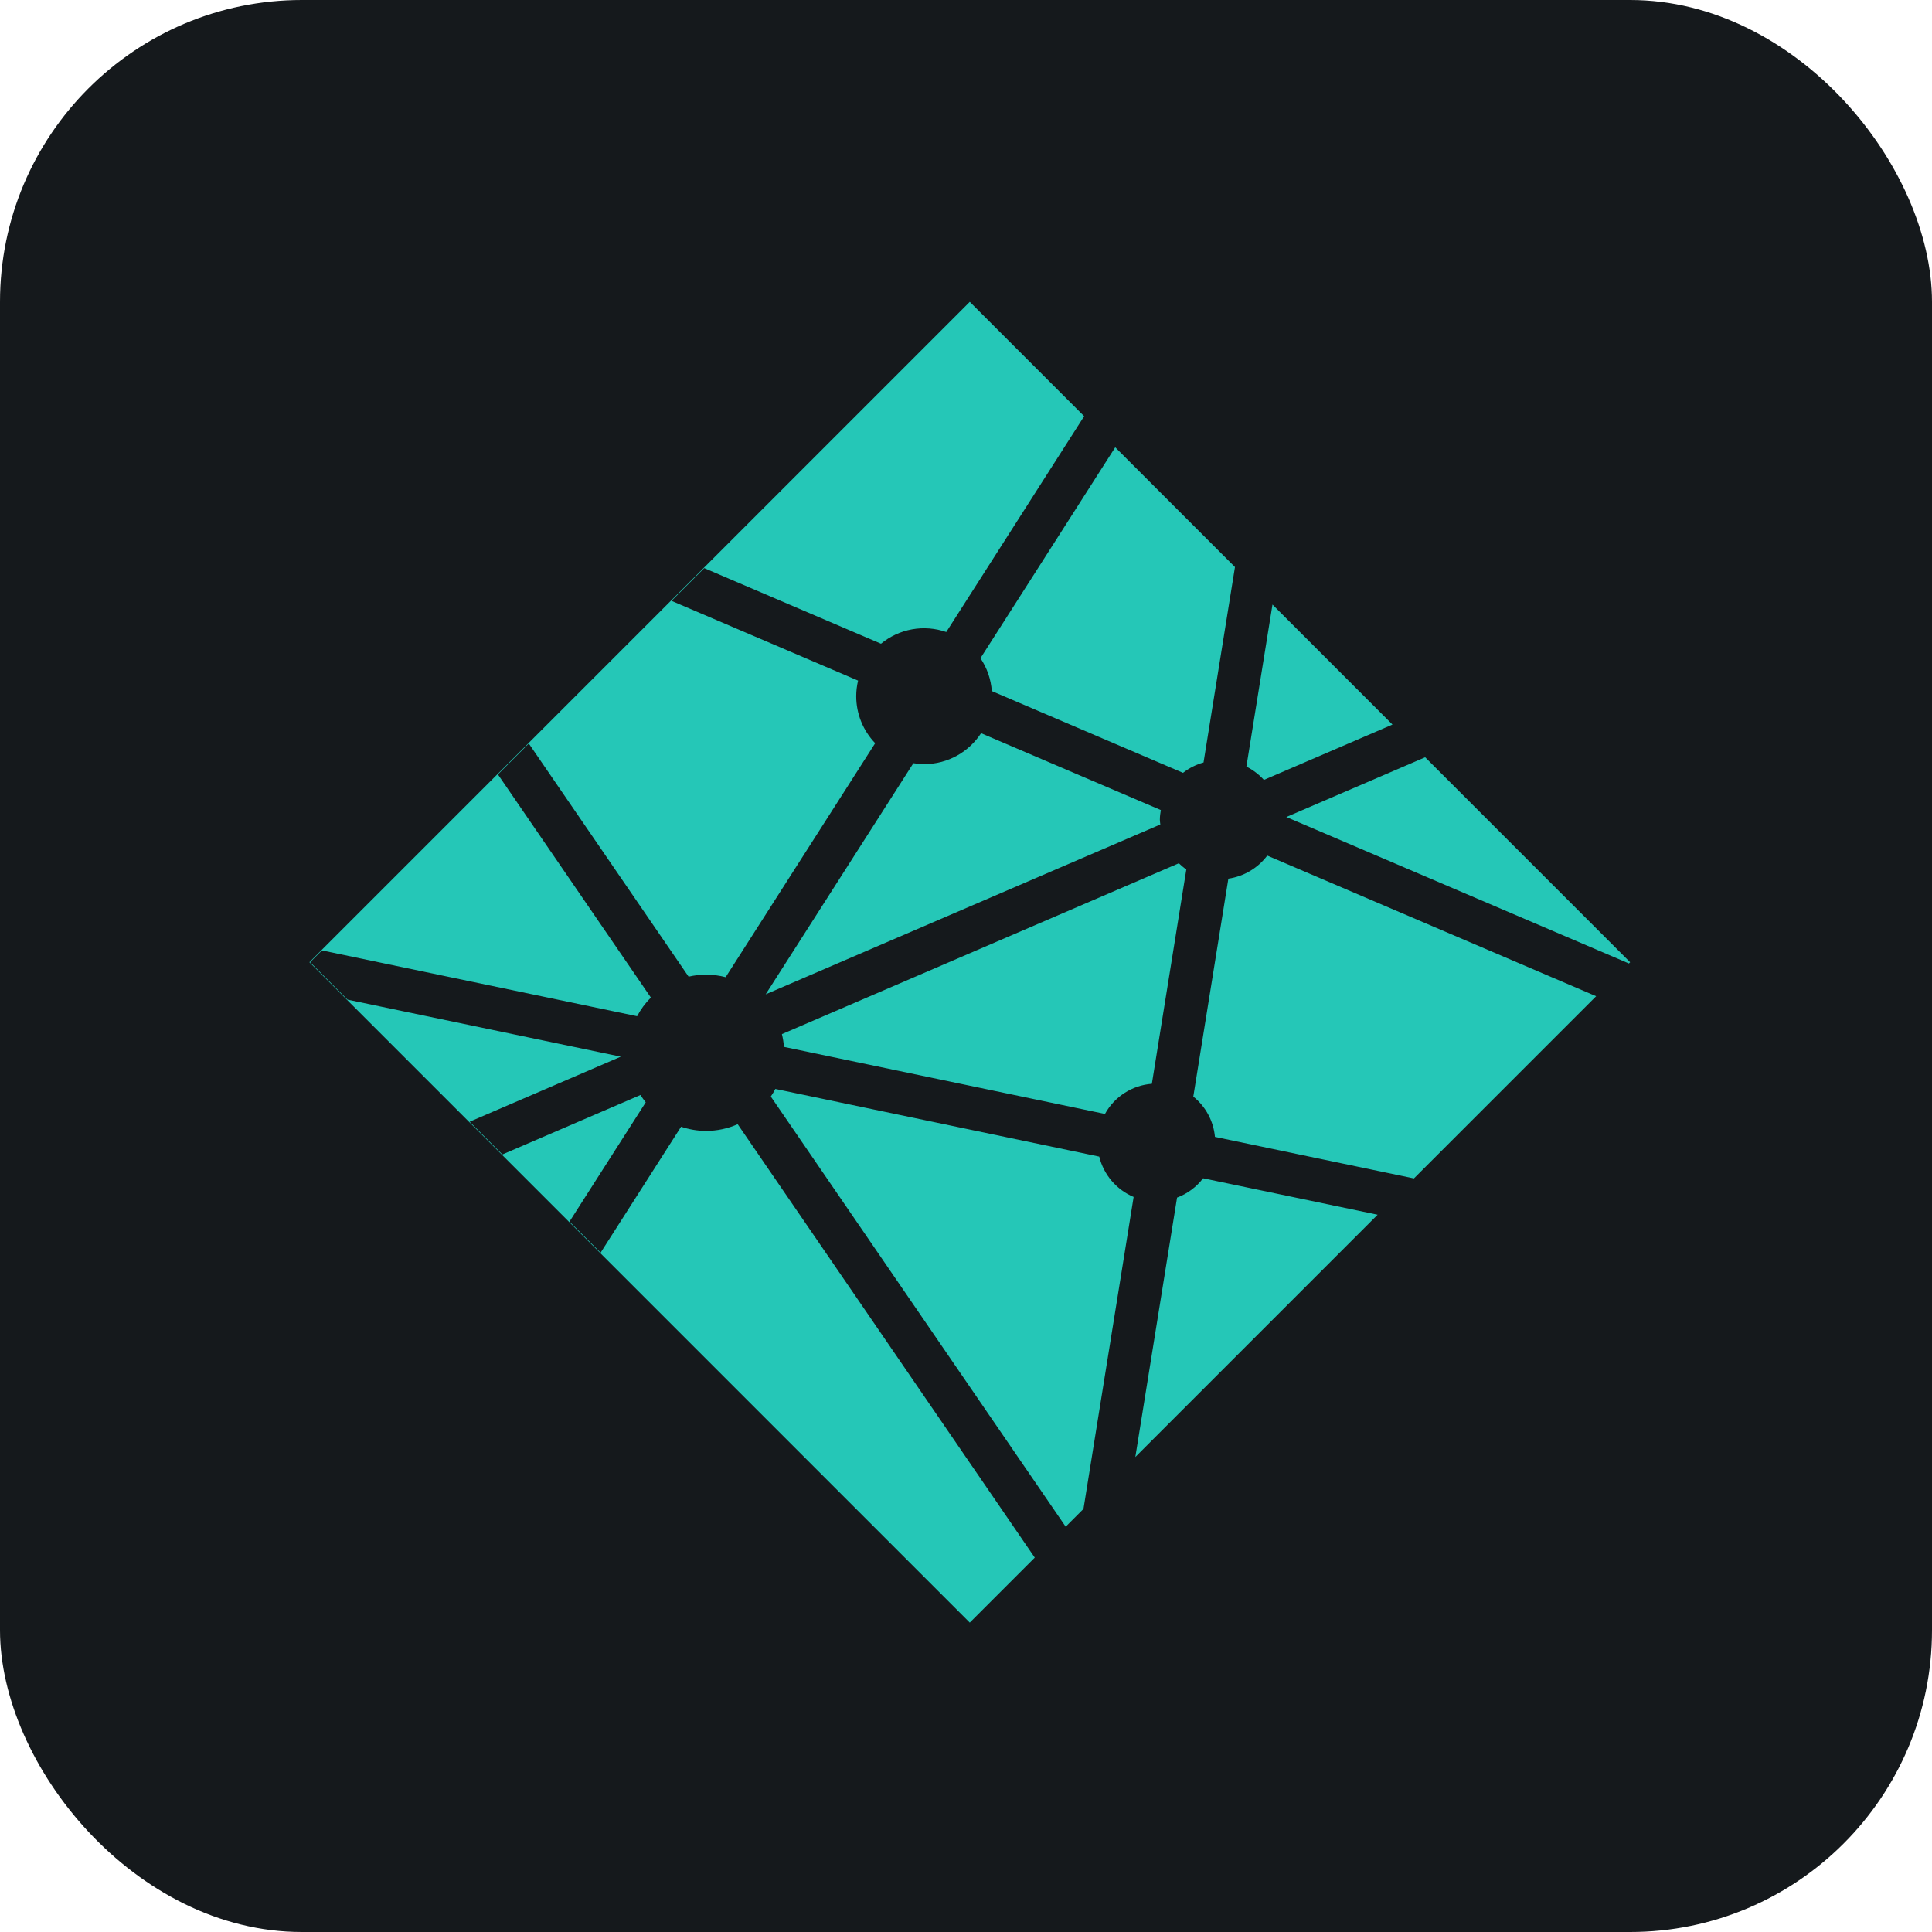
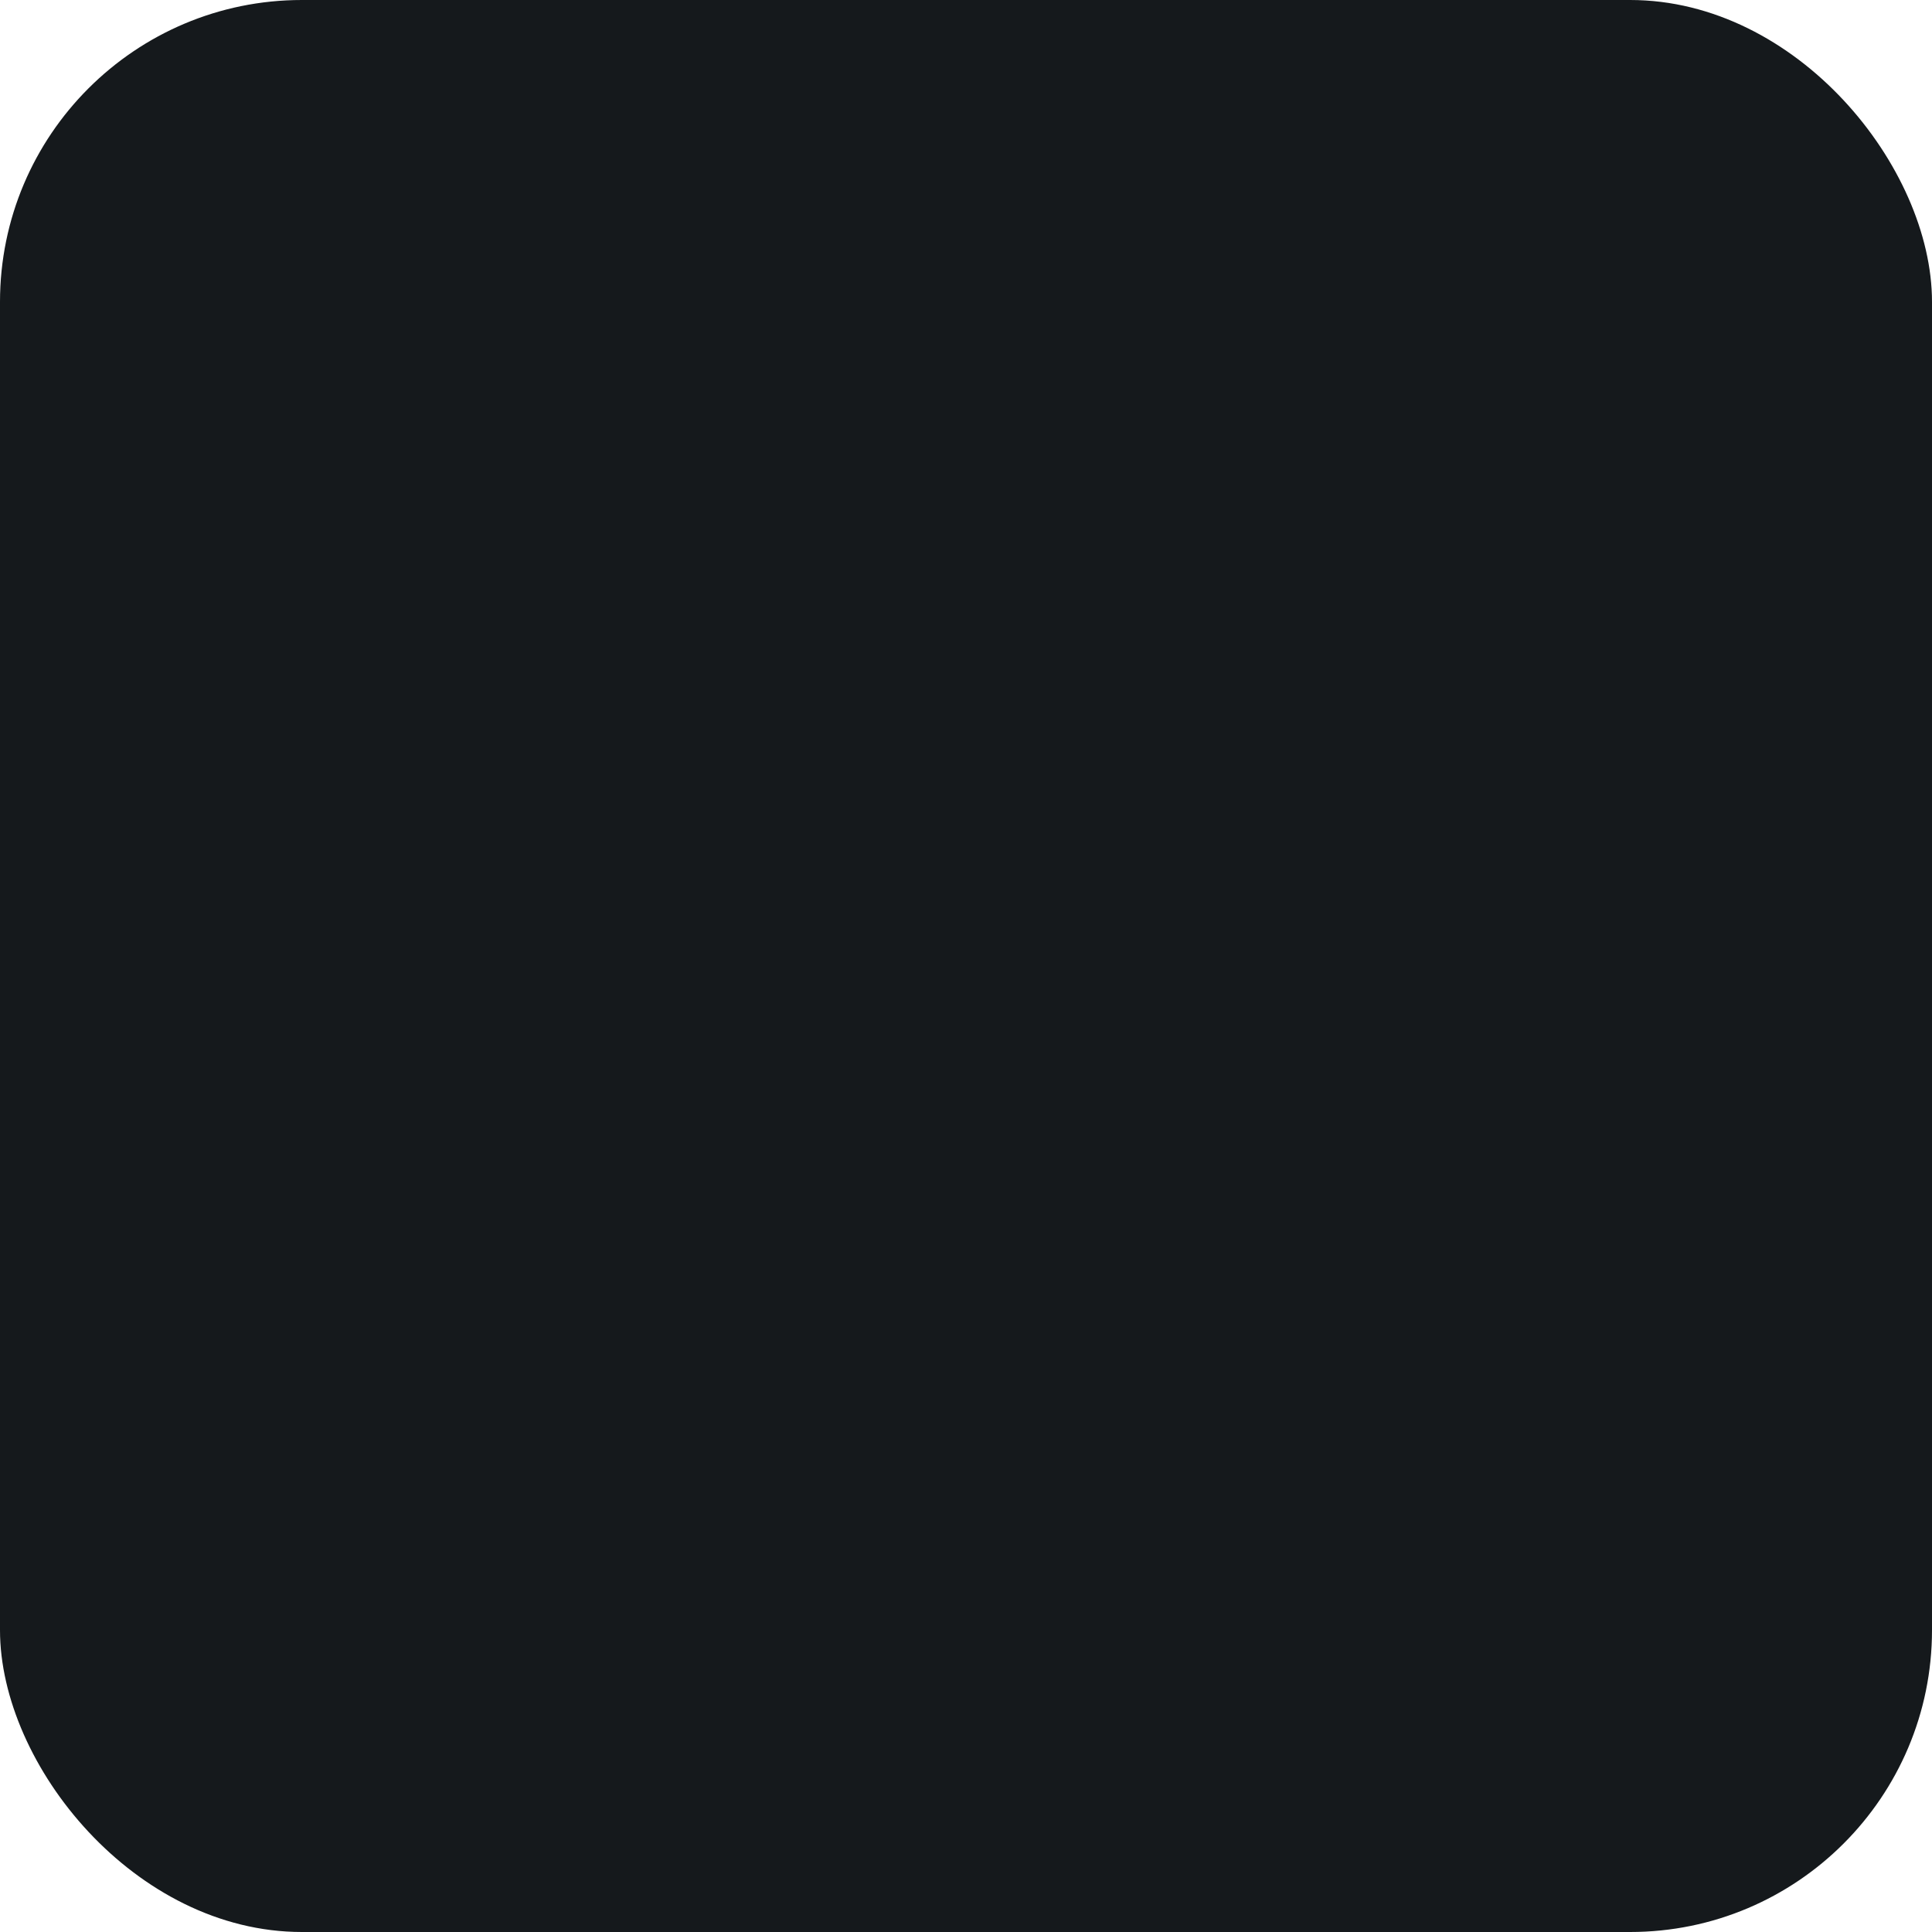
<svg xmlns="http://www.w3.org/2000/svg" width="48" height="48" viewBox="0 0 256 256" fill="none" version="1.1">
  <defs>
            
        </defs>
  <g transform="translate(0, 0)">
    <svg width="256" height="256" title="Netlify" viewBox="0 0 256 256" fill="none" id="netlify">
      <style>
#netlify {
    rect {fill: #15191C}

    @media (prefers-color-scheme: light) {
        rect {fill: #F4F2ED}
    }
}
</style>
      <rect width="256" height="256" rx="40" fill="#15191C" />
-       <path d="M145.654 153.257L102.735 144.288C102.555 144.636 102.355 144.973 102.136 145.297L141.208 202.293L143.565 199.939L150.212 158.602C149.089 158.128 148.092 157.397 147.3 156.469C146.509 155.541 145.945 154.441 145.654 153.256V153.257ZM129.997 97.152C128.389 99.618 125.614 101.251 122.453 101.251C121.966 101.251 121.493 101.201 121.028 101.128L101.455 131.753L153.749 109.249C153.732 109.039 153.686 108.842 153.686 108.626C153.686 108.186 153.746 107.759 153.817 107.338L129.997 97.152ZM131.419 91.571L156.756 102.405C157.564 101.773 158.487 101.307 159.474 101.032L163.639 75.137L147.773 59.272L129.915 87.216C130.79 88.51 131.309 90.012 131.419 91.571ZM184.51 96.009L168.61 80.106L165.154 101.576C166.03 102.017 166.817 102.616 167.475 103.342L184.51 96.009ZM146.414 147.602C147.036 146.472 147.93 145.515 149.015 144.818C150.1 144.12 151.341 143.704 152.627 143.607L157.194 115.205C156.836 114.967 156.516 114.683 156.201 114.39L103.607 137.025C103.741 137.575 103.834 138.135 103.878 138.718L146.414 147.602ZM188.842 100.343L170.445 108.259L215.836 127.665L216 127.501L188.842 100.343ZM155.966 158.688L150.437 193.061L182.541 160.957L159.417 156.128C158.53 157.289 157.334 158.176 155.966 158.688ZM93.564 149.85C92.401 149.85 91.289 149.65 90.247 149.297L79.583 165.986L75.462 161.868L85.563 146.063C85.313 145.753 85.08 145.43 84.865 145.094L66.567 152.973L62.23 148.635L82.259 140.014L46.048 132.456L41.096 127.501L42.663 125.935L84.42 134.652C84.9 133.741 85.515 132.907 86.244 132.18L65.977 102.618L70.07 98.525L91.244 129.413C92.004 129.236 92.782 129.145 93.563 129.142C94.457 129.142 95.324 129.268 96.152 129.481L115.966 98.478C114.353 96.805 113.452 94.571 113.453 92.246C113.453 91.535 113.544 90.846 113.7 90.185L88.981 79.616L93.317 75.28L116.737 85.296C117.924 84.317 119.344 83.66 120.859 83.388C122.373 83.117 123.933 83.24 125.386 83.745L143.655 55.154L128.501 40L41 127.501L128.501 215.003L137.112 206.392L97.747 148.963C96.43 149.547 95.005 149.85 93.564 149.85ZM162.764 116.429L158.118 145.302C158.93 145.955 159.602 146.764 160.095 147.681C160.588 148.599 160.891 149.606 160.986 150.643L187.354 156.147L211.499 132.003L167.918 113.37C166.671 115.03 164.818 116.129 162.764 116.429Z" fill="#25C7B7" />
    </svg>
  </g>
</svg>